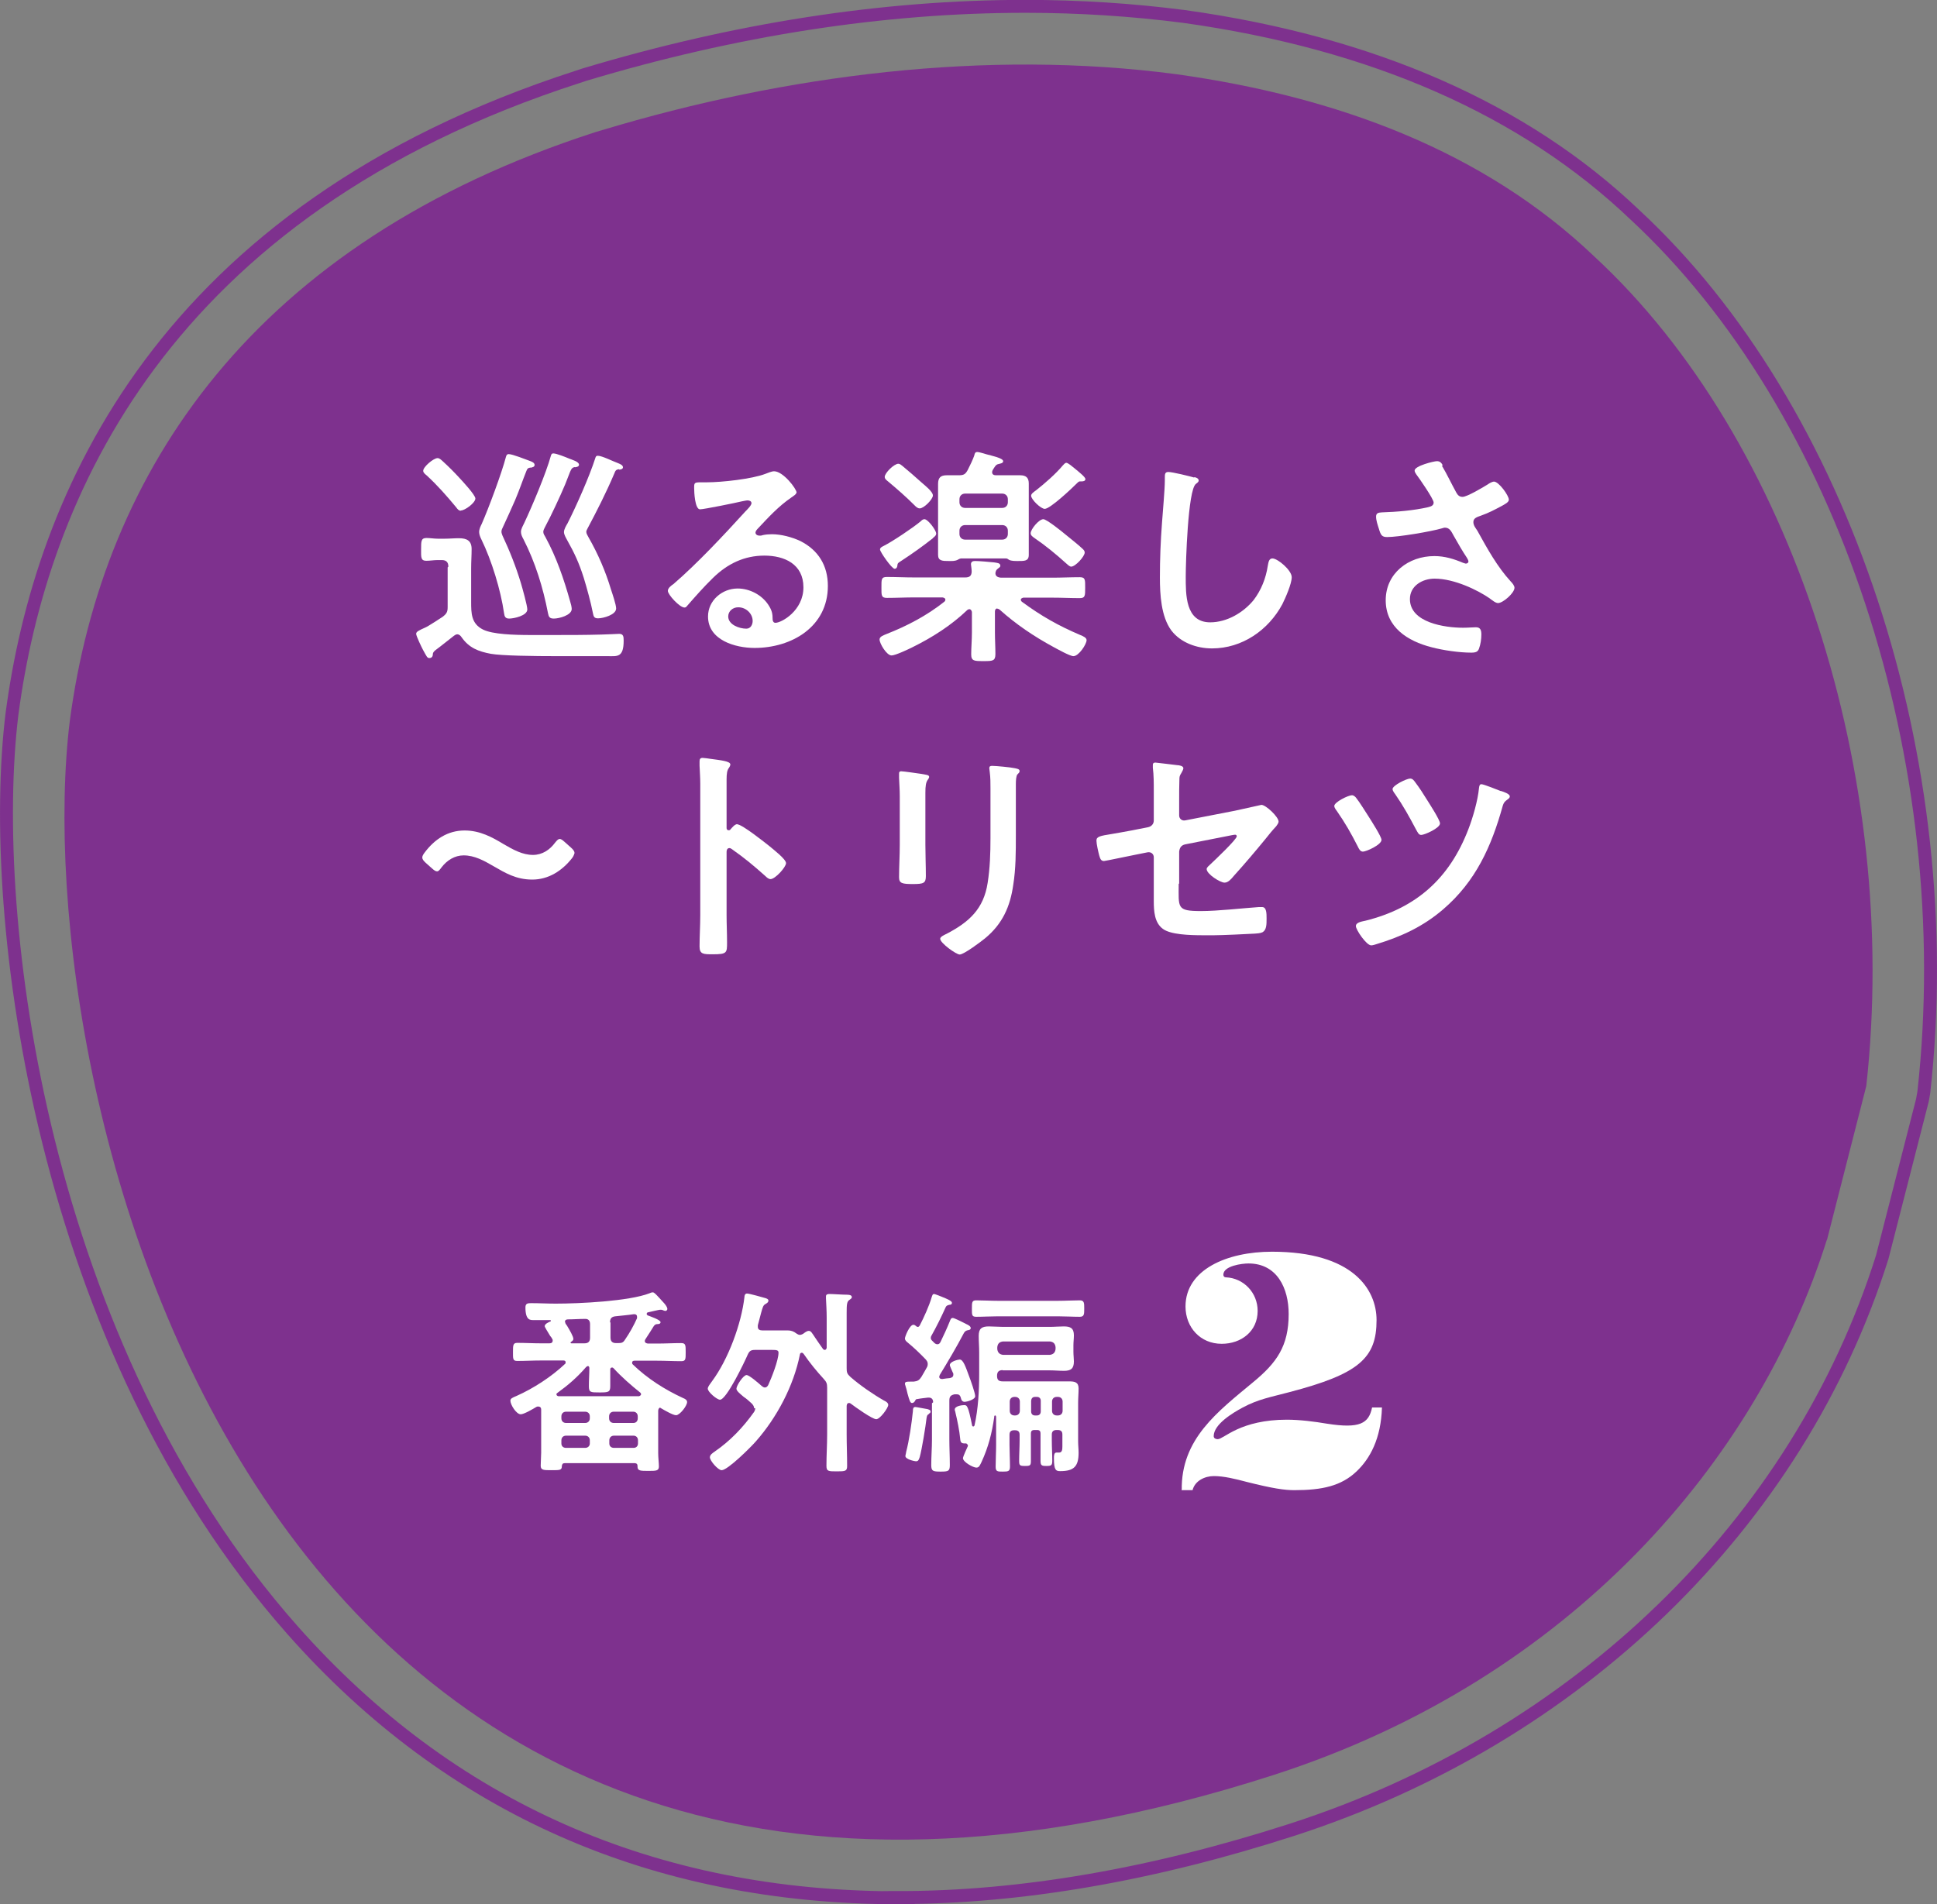
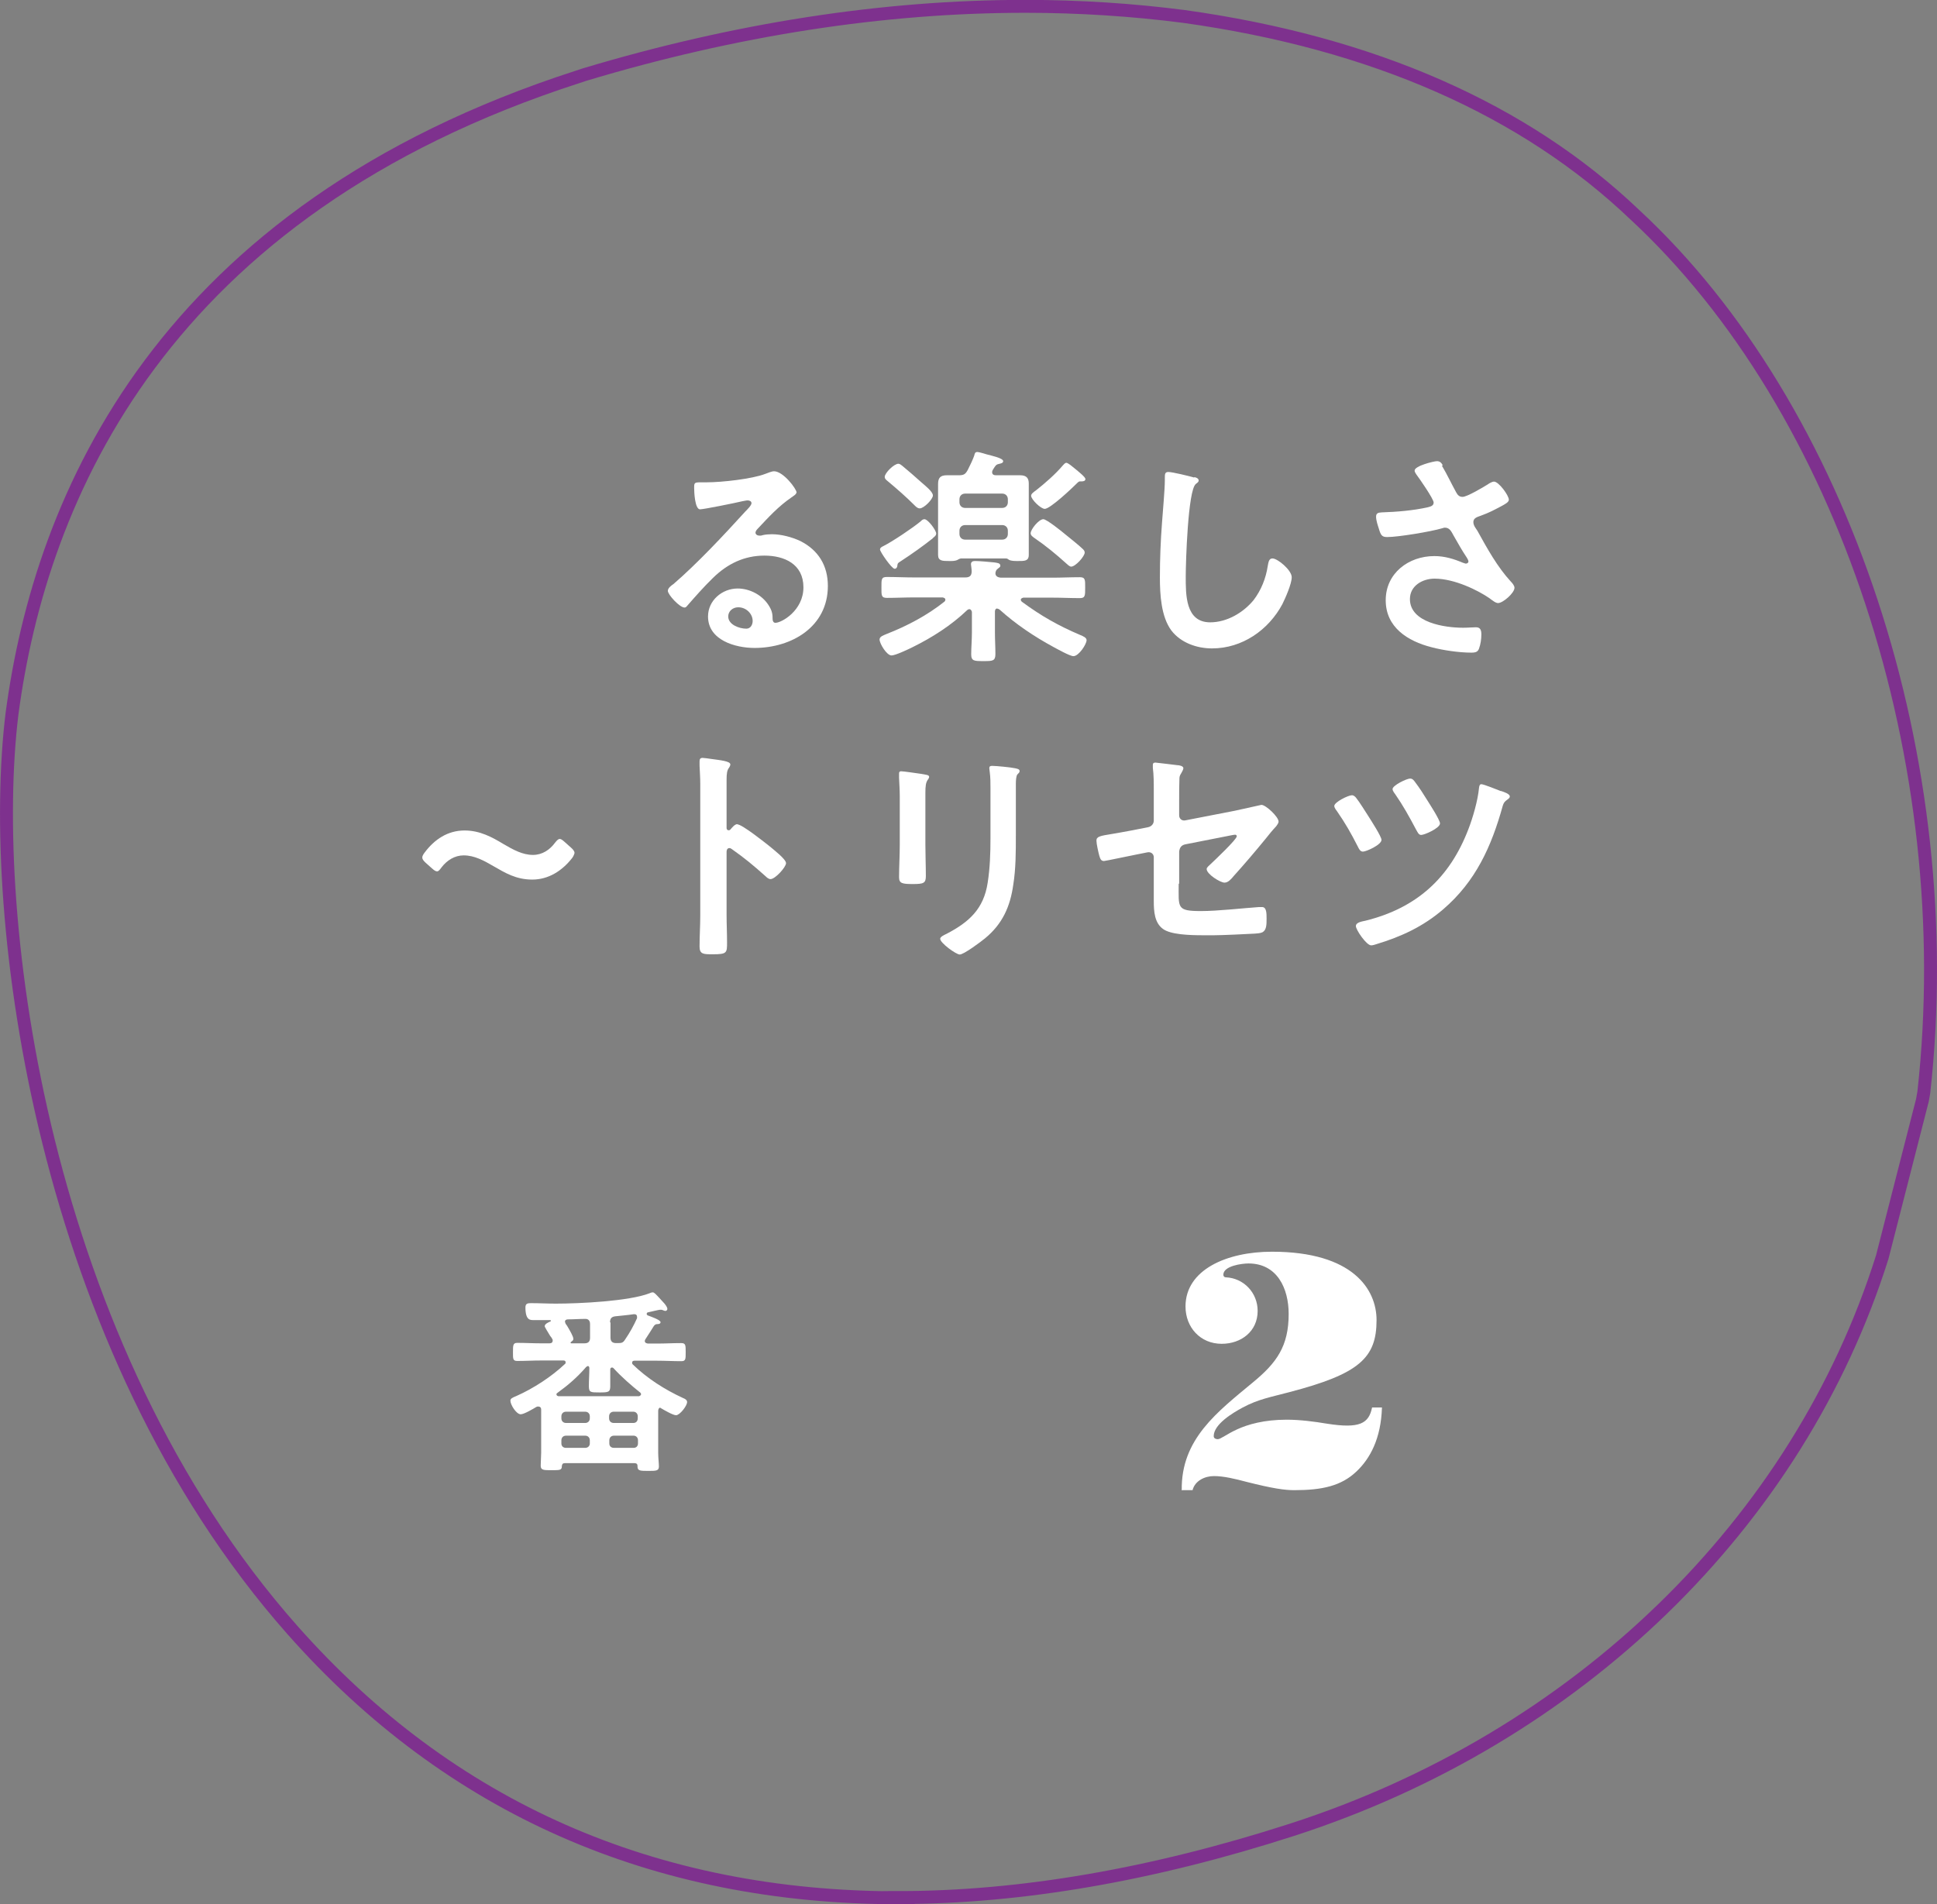
<svg xmlns="http://www.w3.org/2000/svg" id="_レイヤー_2" data-name="レイヤー 2" viewBox="0 0 82.43 81.05">
  <rect x="0" y="0" width="82.43" height="81.05" fill="#808080" stroke="none" />
  <defs>
    <style>
      .cls-1 {
        fill: none;
        stroke: #7e318e;
        stroke-miterlimit: 10;
        stroke-width: .55px;
      }

      .cls-2 {
        fill: #7e318e;
      }

      .cls-3 {
        fill: #fff;
      }
    </style>
  </defs>
  <g id="_文字" data-name="文字">
    <g>
      <g>
-         <path class="cls-2" d="M77.74,52.78c-2.92,9.28-10.8,18.66-23.53,22.77C10.72,89.57,1.05,46.32,2.97,30.69c1.41-10.63,7.79-20.36,22.38-25.07l.27-.08c7.83-2.36,16.37-3.45,24.45-2.38,6.86.96,13.09,3.28,17.79,7.77,8.42,7.79,13.02,22.15,11.56,35.3l-1.67,6.54Z" />
        <path class="cls-1" d="M38.27,80.78c-10.44,0-19.13-3.83-25.82-11.39C1.75,57.3-.55,39.05.51,30.39,1.73,21.15,6.9,8.98,24.59,3.27l.27-.09C31.28,1.25,37.58.27,43.64.27c2.3,0,4.57.15,6.74.43,8.04,1.12,14.49,3.96,19.18,8.43,8.91,8.25,13.87,23.28,12.31,37.36l-.06.34-1.71,6.68c-3.57,11.34-12.97,20.46-25.13,24.38-5.92,1.91-11.54,2.88-16.71,2.88Z" />
      </g>
      <g>
-         <path class="cls-3" d="M19.08,24.12c0-.19-.09-.28-.28-.28h-.17c-.16,0-.34.03-.49.03-.24,0-.22-.16-.22-.48,0-.36,0-.49.23-.49.15,0,.32.03.48.03h.3c.2,0,.39-.02.6-.02.33,0,.54.1.54.46,0,.28-.02.54-.02.82v1.42c0,.49,0,.94.51,1.19.41.2,1.29.23,2.04.23.36,0,.7,0,.93,0,.69,0,1.38,0,2.07-.02.13,0,.71-.03.75-.03.18,0,.19.12.19.29,0,.72-.27.66-.65.66-.42,0-1.22,0-2.07,0-1.18,0-2.47-.02-2.93-.1-.53-.1-.93-.25-1.25-.71-.04-.06-.1-.12-.18-.12-.06,0-.09.03-.14.06-.26.2-.5.4-.77.6-.06.05-.12.09-.13.18,0,.03,0,.17-.15.17-.09,0-.11-.06-.27-.35-.06-.11-.29-.59-.29-.68s.1-.14.39-.27c.14-.06.57-.35.73-.45.17-.13.22-.21.22-.41v-1.7ZM19.61,21.74c-.09,0-.15-.08-.2-.15-.39-.47-.8-.94-1.26-1.36-.06-.05-.14-.11-.14-.19,0-.17.44-.54.61-.54.09,0,.16.08.24.15.24.22.46.44.68.68.14.15.69.74.69.89,0,.18-.44.51-.62.51ZM22.58,19.9c-.12.02-.14.05-.18.15-.18.45-.27.74-.48,1.24-.17.38-.34.77-.52,1.15-.03.06-.06.12-.06.19,0,.06.02.1.04.16.31.66.58,1.34.79,2.04.06.2.27.95.27,1.11,0,.27-.58.39-.77.39-.17,0-.2-.09-.22-.23-.14-.98-.53-2.25-.96-3.13-.05-.1-.1-.22-.1-.32,0-.13.06-.25.11-.35.29-.66.85-2.16,1.03-2.85.02-.07.04-.12.12-.12.16,0,.73.23.9.29.07.03.2.07.2.17,0,.09-.1.1-.17.12ZM24.46,19.88c-.13.03-.15.06-.3.46-.03.08-.07.18-.11.28-.2.48-.61,1.36-.86,1.82-.03.06-.07.13-.07.2,0,.08.05.15.09.22.47.86.79,1.8,1.05,2.73.03.09.07.25.07.33,0,.27-.54.41-.76.41-.18,0-.22-.07-.25-.23-.21-1.09-.54-2.16-1.04-3.14-.06-.11-.11-.21-.11-.32,0-.13.09-.27.14-.38.33-.7.93-2.12,1.13-2.85.02-.06.03-.11.11-.11.13,0,.53.16.67.22.12.05.42.13.42.26,0,.09-.11.1-.18.11ZM26.35,19.97c-.14.02-.16.06-.21.19-.34.8-.73,1.57-1.14,2.34-.02.04-.05.09-.05.14,0,.08.06.16.1.24.4.7.72,1.44.95,2.21.06.18.22.65.22.81,0,.27-.55.42-.77.42-.17,0-.19-.08-.22-.23-.08-.42-.26-1.08-.39-1.5-.2-.63-.39-1.04-.71-1.61-.05-.09-.13-.23-.13-.33,0-.12.09-.27.15-.37.37-.73.93-1.99,1.18-2.77.02-.06.03-.11.11-.11.18,0,.65.24.85.31.07.03.22.08.22.18,0,.09-.13.1-.17.1Z" />
        <path class="cls-3" d="M33.89,20.97c0,.07-.11.13-.22.21-.55.38-.96.83-1.42,1.32-.04.04-.1.11-.1.17,0,.08.08.13.17.13.04,0,.09,0,.13-.02.13-.03.28-.04.4-.04.39,0,.85.12,1.21.29.77.39,1.17,1.05,1.17,1.91,0,1.74-1.54,2.64-3.12,2.64-.82,0-1.98-.33-1.98-1.34,0-.68.6-1.19,1.26-1.19.51,0,1.03.27,1.31.7.15.23.18.37.18.63.01.07.04.13.12.13.26,0,1.19-.52,1.19-1.51s-.81-1.35-1.66-1.35-1.57.34-2.2.96c-.38.37-.74.78-1.09,1.18-.03.04-.06.07-.11.07-.21,0-.71-.55-.71-.71,0-.12.15-.23.24-.29,1.01-.87,2.15-2.09,3.06-3.09.08-.08.26-.26.26-.35,0-.09-.09-.12-.17-.12-.05,0-.18.03-.24.04-.24.06-1.62.34-1.78.34-.22,0-.25-.74-.25-.9,0-.23,0-.25.3-.25h.24c.63,0,1.92-.14,2.49-.36.11-.04.27-.11.37-.11.39,0,.96.75.96.91ZM31.41,25.85c-.22,0-.42.16-.42.39,0,.35.47.52.77.52.19,0,.27-.18.27-.33,0-.3-.27-.58-.61-.58Z" />
        <path class="cls-3" d="M42.44,25.9c-.1,0-.1.12-.1.13v.89c0,.31.02.62.02.92s-.12.3-.51.3-.52,0-.52-.29c0-.28.03-.61.03-.93v-.87s-.02-.12-.11-.12c-.03,0-.06.02-.08.03-.69.66-1.49,1.17-2.34,1.59-.18.09-.73.35-.89.35-.21,0-.51-.51-.51-.68,0-.13.18-.18.29-.23.87-.34,1.73-.79,2.47-1.38.03-.03.04-.05.04-.09,0-.06-.07-.08-.12-.09h-1.2c-.39,0-.78.02-1.17.02-.24,0-.23-.11-.23-.44,0-.35-.01-.45.23-.45.39,0,.78.02,1.17.02h2.17c.18,0,.27-.07.27-.26,0-.1-.03-.27-.03-.3,0-.12.09-.14.18-.14.16,0,.63.04.81.06.11.02.26.02.26.14,0,.06-.04.07-.11.13-.07.05-.09.11-.1.19,0,.15.14.19.27.19h2.15c.39,0,.78-.02,1.17-.02.24,0,.23.11.23.45s0,.44-.23.44c-.39,0-.78-.02-1.17-.02h-1.23s-.11.02-.11.09c0,.03.02.05.04.08.83.61,1.55,1.02,2.49,1.42.12.05.27.11.27.22,0,.17-.33.68-.56.68-.15,0-.7-.31-.85-.39-.83-.45-1.6-.97-2.29-1.59-.03-.02-.06-.04-.1-.04ZM39.7,22.91c-.43.34-.88.66-1.34.96-.14.09-.16.1-.17.18,0,.07-.03.16-.12.16-.12,0-.62-.72-.62-.82,0-.08.09-.12.15-.15.38-.19,1.26-.78,1.58-1.05.04-.04.09-.09.16-.09.15,0,.5.47.5.61,0,.09-.08.14-.15.2ZM39.14,21.64c-.1,0-.17-.08-.24-.15-.35-.35-.73-.68-1.1-.99-.07-.06-.15-.11-.15-.2,0-.17.4-.56.58-.56.06,0,.12.05.17.09.14.11.68.58.82.71.16.14.48.39.48.55s-.38.55-.56.55ZM41.6,19.24c.07,0,.31.08.39.1.22.06.7.16.7.29,0,.09-.12.1-.19.12-.07.01-.12.05-.16.11-.04.05-.06.1-.09.14-.02.04-.03.06-.03.1,0,.1.08.13.16.13h.44c.2,0,.39,0,.59,0,.25,0,.37.1.37.35,0,.21,0,.41,0,.62v1.8c0,.21,0,.41,0,.62,0,.27-.19.26-.47.26-.13,0-.27,0-.37-.05-.04-.03-.08-.06-.13-.06h-1.92s-.08.02-.12.05c-.12.07-.26.06-.38.06-.28,0-.47,0-.47-.26,0-.15,0-.45,0-.62v-1.8c0-.2,0-.4,0-.6,0-.27.11-.37.37-.37.17,0,.34,0,.51,0,.21,0,.28-.04.38-.22.07-.13.24-.49.28-.62.02-.08.03-.15.13-.15ZM42.65,21.62c.14,0,.24-.1.24-.24v-.13c0-.14-.1-.24-.24-.24h-1.58c-.14,0-.24.1-.24.24v.13c0,.14.1.24.24.24h1.58ZM41.07,22.35c-.14,0-.24.1-.24.24v.14c0,.14.1.24.24.24h1.58c.14,0,.24-.1.24-.24v-.14c0-.14-.1-.24-.24-.24h-1.58ZM45.59,24.12c-.08,0-.17-.1-.23-.15-.42-.38-.87-.75-1.34-1.07-.07-.05-.16-.11-.16-.2,0-.17.35-.6.54-.6.14,0,.8.53.94.65.16.13.6.48.74.62.05.05.08.09.08.15,0,.16-.39.6-.58.6ZM46.05,20.49h-.09c-.06,0-.12.07-.16.11-.2.2-1.11,1.06-1.34,1.06-.17,0-.58-.4-.58-.56,0-.08.1-.15.21-.23.37-.29.84-.7,1.14-1.06.04-.04.09-.11.15-.11.07,0,.27.17.33.22.22.18.48.39.48.47s-.08.1-.15.1Z" />
        <path class="cls-3" d="M50.81,20.31c.07,0,.2.05.2.14,0,.07-.06.1-.12.15-.34.26-.43,3.37-.43,3.93,0,.77-.02,1.96,1.04,1.96.71,0,1.41-.41,1.85-.95.32-.42.52-.92.6-1.45.03-.16.05-.32.2-.32.22,0,.82.5.82.8,0,.28-.27.89-.4,1.15-.59,1.1-1.71,1.88-2.99,1.88-.65,0-1.33-.24-1.73-.76-.44-.59-.49-1.54-.49-2.26,0-.78.03-1.55.09-2.33.03-.45.12-1.4.12-1.8v-.11c0-.15,0-.25.15-.25.17,0,.91.18,1.11.24Z" />
        <path class="cls-3" d="M61.36,19.82c.22.37.4.76.61,1.14.06.11.13.19.27.19.19,0,.88-.41,1.07-.53.07-.05.19-.12.27-.12.2,0,.63.59.63.77,0,.11-.17.19-.29.26-.34.18-.54.29-.9.42-.13.05-.32.09-.32.27,0,.15.1.26.17.37.42.76.85,1.54,1.42,2.16.07.07.16.18.16.27,0,.22-.49.65-.7.65-.11,0-.26-.13-.37-.21-.48-.33-1.48-.83-2.33-.83-.51,0-1.05.3-1.05.87,0,1.01,1.5,1.22,2.26,1.22.23,0,.42-.02.55-.02.2,0,.23.14.23.31,0,.19-.03.41-.1.6-.05.13-.13.17-.33.17-.51,0-1.2-.1-1.69-.23-1.02-.26-1.95-.85-1.95-2s.97-1.88,2.07-1.88c.44,0,.83.12,1.23.29.03,0,.07.03.11.03.05,0,.11-.03.11-.09,0-.05-.04-.11-.06-.15-.22-.33-.37-.6-.57-.95-.09-.16-.16-.34-.37-.34-.05,0-.08.02-.13.03-.48.14-1.85.37-2.33.37-.22,0-.27-.08-.35-.35-.05-.16-.12-.35-.12-.52,0-.16.11-.17.24-.18.63-.02,1.36-.08,1.97-.22.11-.03.24-.06.24-.2,0-.15-.61-1.03-.74-1.2-.03-.05-.07-.1-.07-.16,0-.2.82-.4.95-.4s.19.07.25.18Z" />
        <path class="cls-3" d="M24.45,36.31s-.03.12-.1.21c-.43.55-1.01.92-1.7.92s-1.16-.29-1.63-.56c-.43-.25-.83-.47-1.29-.47-.38,0-.71.21-.94.51-.08.11-.13.17-.19.17s-.12-.04-.21-.12l-.27-.24c-.1-.09-.15-.16-.15-.23,0-.05.03-.12.1-.21.42-.56.98-.94,1.7-.94.66,0,1.18.29,1.66.58.41.24.81.46,1.25.46.4,0,.72-.22.94-.52.09-.11.14-.16.2-.16.05,0,.11.04.2.12l.28.25c.1.09.15.16.15.23Z" />
        <path class="cls-3" d="M31.38,35.09c.2,0,1.18.78,1.38.94.14.12.69.54.69.71s-.46.68-.66.68c-.08,0-.16-.07-.22-.13-.53-.47-.85-.74-1.43-1.15-.03-.02-.06-.04-.1-.04-.09,0-.12.08-.12.16v2.68c0,.39.02.78.02,1.17,0,.45,0,.51-.61.51-.39,0-.56,0-.56-.33,0-.44.03-.88.03-1.33v-5.6c0-.26-.02-.52-.03-.77,0-.05,0-.14,0-.18,0-.1.03-.15.13-.15.06,0,.27.03.33.04.44.06.85.1.85.24,0,.04-.03.1-.05.13-.09.11-.11.26-.11.52,0,.15,0,.33,0,.58v1.47c0,.08.05.1.08.1.04,0,.06,0,.09-.04.07-.08.18-.22.29-.22Z" />
        <path class="cls-3" d="M39.38,35.95c0,.44.02.89.02,1.34,0,.3-.09.34-.55.34s-.59-.03-.59-.29c0-.46.03-.91.03-1.38v-2.07c0-.27-.02-.52-.03-.78,0-.06,0-.12,0-.18,0-.07.02-.1.09-.1.1,0,.71.09.85.11.21.04.34.04.34.13,0,.04-.03.08-.05.11-.09.12-.11.27-.11.57,0,.15,0,.32,0,.55v1.65ZM43.23,35.57c0,.7,0,1.4-.11,2.09-.13.93-.46,1.67-1.2,2.28-.17.14-.9.69-1.08.69-.15,0-.83-.49-.83-.67,0-.09.19-.17.27-.21.96-.5,1.58-1.06,1.75-2.17.1-.63.12-1.27.12-1.9v-2.13c0-.23,0-.45-.03-.68,0-.05-.02-.12-.02-.17,0-.08.04-.1.12-.1.17,0,.79.06.97.1.08.02.2.03.2.12,0,.06-.04.09-.09.14-.06.06-.07.27-.07.42v2.18Z" />
        <path class="cls-3" d="M50.16,37.62c0,1.02-.1,1.16.95,1.16.71,0,1.75-.12,2.46-.17.04,0,.1,0,.14,0,.19,0,.19.27.19.49,0,.25,0,.48-.17.58-.1.05-.23.05-.32.06-.36.02-1.41.07-1.74.07h-.48c-.59,0-1.38-.03-1.7-.27-.36-.26-.39-.75-.39-1.19v-1.86c0-.14-.12-.24-.27-.21l-.5.1c-.17.03-1.29.27-1.35.27-.13,0-.16-.1-.2-.23-.04-.15-.12-.5-.12-.64,0-.17.15-.2.65-.28.22-.04.48-.08.84-.15l.71-.14c.14-.03.24-.14.24-.28v-1.27c0-.33,0-.67-.04-.98,0-.03,0-.08,0-.12,0-.07.03-.1.11-.1.05,0,.83.1.93.11.07,0,.26.03.26.13,0,.05-.06.16-.09.21-.07.11-.08.15-.08.28-.01.28-.01.56-.01.84v.68c0,.14.12.24.26.21l2.11-.41c.13-.03,1.12-.25,1.13-.25.19,0,.73.51.73.71,0,.07-.06.14-.1.2-.16.17-.3.34-.44.52-.45.55-.9,1.08-1.37,1.6-.1.12-.23.28-.39.28-.18,0-.76-.36-.76-.58,0-.07.11-.15.18-.22.16-.15,1.1-1.04,1.1-1.17,0-.05-.03-.07-.07-.07-.06,0-.28.05-.34.06l-1.78.35c-.18.04-.24.15-.26.31v1.36Z" />
        <path class="cls-3" d="M57.71,33.96c.14.17.41.61.54.81.1.16.54.84.54.98,0,.21-.65.5-.79.5-.12,0-.17-.12-.22-.22-.29-.57-.53-.99-.89-1.51-.04-.05-.11-.15-.11-.21,0-.17.6-.46.75-.46.08,0,.14.06.18.11ZM63.88,33.67c.12.04.37.12.37.23,0,.07-.07.11-.11.14-.11.08-.15.13-.19.26-.48,1.73-1.15,3.22-2.54,4.41-.85.73-1.78,1.16-2.84,1.48-.06.02-.15.05-.22.05-.2,0-.65-.66-.65-.82,0-.17.29-.2.41-.23,2.17-.54,3.58-1.81,4.38-3.9.19-.49.4-1.22.45-1.75.01-.07.02-.16.1-.16.1,0,.69.24.82.29ZM60.22,33.29c.19.25.35.5.51.76.1.16.55.85.55,1,0,.2-.66.49-.8.49-.11,0-.15-.11-.23-.25-.28-.53-.54-1-.88-1.49-.04-.05-.11-.15-.11-.21,0-.16.6-.45.75-.45.1,0,.16.08.21.15Z" />
      </g>
      <g>
        <path class="cls-3" d="M28.13,59.91c-.08,0-.11.05-.12.13,0,.08,0,.16,0,.24v1.58c0,.18.03.43.03.56,0,.19-.12.19-.45.19s-.46,0-.46-.18v-.03c0-.11-.08-.12-.13-.12h-2.96c-.09,0-.12.04-.13.12,0,.18-.07.18-.45.18-.32,0-.45,0-.45-.19,0,0,.02-.48.02-.56v-1.83c0-.08-.04-.13-.13-.13-.03,0-.05,0-.08.02-.13.08-.52.31-.66.31-.19,0-.44-.41-.44-.58,0-.09.09-.13.26-.2.72-.32,1.49-.82,2.06-1.36.03-.02.03-.04.03-.07,0-.07-.05-.08-.1-.08h-.93c-.35,0-.69.02-1.03.02-.19,0-.18-.1-.18-.38s0-.39.18-.39c.34,0,.68.02,1.03.02h.34c.08,0,.14-.03.14-.12,0-.03,0-.05-.03-.08,0-.02-.04-.07-.08-.12-.09-.15-.23-.37-.23-.41,0-.1.17-.17.24-.2.02,0,.02-.02.02-.03s0-.03-.03-.03h-.69c-.14,0-.36.03-.36-.54,0-.17.1-.18.24-.18.35,0,.7.02,1.05.02.99,0,3.11-.1,3.99-.44.04-.02.09-.04.14-.04.06,0,.13.08.28.24.06.07.13.14.21.23.05.06.13.16.13.24,0,.04-.04.08-.08.08s-.08-.02-.11-.03c-.03-.02-.08-.02-.12-.02s-.42.09-.51.11c-.03,0-.06.03-.06.07,0,.03.03.05.04.06.13.05.55.19.55.29,0,.07-.08.08-.11.08-.09,0-.13.02-.18.09-.04.06-.22.36-.35.55-.02.03-.03.05-.03.08,0,.08.07.1.13.11h.4c.34,0,.67-.02,1.02-.02.19,0,.19.09.19.39s0,.38-.19.38c-.35,0-.68-.02-1.02-.02h-.97c-.05,0-.1.02-.1.08,0,.03,0,.05.03.08.62.6,1.36,1.07,2.14,1.43.08.03.17.08.17.17,0,.16-.31.56-.47.56-.13,0-.49-.21-.61-.28-.03-.02-.05-.03-.08-.03ZM25.03,58.14s-.05.02-.08.04c-.38.44-.76.77-1.23,1.11-.03.02-.04.03-.04.06,0,.05.04.07.08.08h3.44s.08-.03.08-.08c0-.03,0-.04-.03-.07-.4-.32-.79-.66-1.14-1.04-.02-.02-.03-.03-.07-.03-.05,0-.07.04-.07.08,0,.24,0,.47,0,.71,0,.26-.08.27-.46.27s-.45,0-.45-.27.02-.51.02-.77c0-.04-.02-.09-.08-.09ZM25.1,60.29c0-.12-.08-.2-.2-.2h-.81c-.12,0-.2.08-.2.2v.08c0,.12.08.2.2.2h.81c.12,0,.2-.08.2-.2v-.08ZM24.09,61.11c-.12,0-.2.08-.2.2v.13c0,.12.08.19.2.19h.81c.12,0,.2-.08.2-.19v-.13c0-.12-.08-.2-.2-.2h-.81ZM24.05,56.27c0,.06.04.11.08.16.12.2.27.46.27.56,0,.07-.06.1-.1.13,0,0-.02.02-.02.03,0,.02,0,.02.03.03h.56c.17,0,.24-.08.24-.24v-.58c0-.14-.07-.23-.22-.22-.24,0-.48.02-.72.02-.07,0-.13.03-.13.11ZM26.95,60.57c.12,0,.19-.08.19-.2v-.08c0-.12-.08-.2-.19-.2h-.83c-.12,0-.2.08-.2.2v.08c0,.12.08.2.2.2h.83ZM25.93,61.44c0,.12.08.19.2.19h.83c.12,0,.19-.08.19-.19v-.13c0-.12-.08-.2-.19-.2h-.83c-.12,0-.2.08-.2.2v.13ZM25.98,56.29v.64c0,.16.07.24.24.24h.08c.16,0,.22-.02.3-.15.2-.29.37-.6.51-.91,0-.02,0-.04,0-.06,0-.07-.04-.11-.11-.11h-.03c-.26.04-.53.06-.79.09-.16.02-.22.1-.22.26Z" />
-         <path class="cls-3" d="M32.09,59.94c0-.08-.04-.13-.09-.19-.13-.12-.24-.22-.35-.29-.19-.16-.31-.26-.31-.35,0-.13.29-.58.43-.58.12,0,.55.38.65.47.04.03.08.06.13.06.07,0,.11-.05.14-.1.14-.3.44-1.06.44-1.38,0-.11-.08-.12-.27-.12h-.73c-.18,0-.24.05-.31.2-.13.3-.9,1.92-1.18,1.92-.13,0-.52-.33-.52-.47,0-.09.1-.2.19-.33.68-.92,1.24-2.43,1.37-3.57,0-.06.02-.15.11-.15.1,0,.66.16.8.2.05.02.11.04.11.1,0,.08-.08.12-.13.15-.09.05-.11.12-.18.37-.03.13-.08.29-.14.53,0,.03,0,.04,0,.07,0,.11.08.15.19.15h.52c.19,0,.38,0,.56,0,.14,0,.26.04.37.13.05.03.09.06.15.06.05,0,.08-.02.13-.04.07-.05.16-.13.25-.13s.13.08.27.29c.08.12.19.28.34.49.03.02.04.03.07.03.05,0,.07-.05.08-.09v-1.3c0-.27-.02-.58-.03-.8,0-.03,0-.07,0-.09,0-.09.08-.1.15-.1.16,0,.55.03.72.03.07,0,.23,0,.23.1,0,.06-.05.08-.1.12-.11.07-.12.19-.12.56v2.35c0,.18.02.24.16.37.4.35.95.73,1.42,1,.06.03.19.09.19.19,0,.13-.35.61-.51.61-.17,0-.91-.53-1.08-.66-.03-.02-.04-.03-.08-.03-.08,0-.09.06-.1.12v1.2c0,.45.02.9.02,1.36,0,.22-.08.23-.43.23-.37,0-.45,0-.45-.24,0-.45.03-.89.03-1.34v-1.98c0-.18-.03-.25-.15-.38-.32-.35-.58-.67-.85-1.06-.03-.03-.04-.05-.08-.05-.05,0-.08.04-.08.08-.27,1.34-.98,2.68-1.88,3.7-.2.23-1.19,1.22-1.45,1.22-.15,0-.5-.4-.5-.55,0-.11.13-.19.2-.24.67-.46,1.22-1.04,1.68-1.69.03-.05.05-.1.05-.16Z" />
-         <path class="cls-3" d="M39.71,59.69c0-.11-.05-.2-.18-.2h-.04c-.15.02-.29.03-.44.06-.07,0-.08.02-.11.08-.03.05-.07.09-.13.09-.08,0-.11-.12-.19-.4-.02-.08-.04-.19-.08-.3,0-.03-.03-.08-.03-.12,0-.09.08-.09.22-.09.04,0,.08,0,.13,0h.02c.17-.02.24-.06.33-.2.08-.13.15-.26.23-.4.03-.05.04-.09.04-.16,0-.08-.04-.13-.09-.19-.24-.25-.5-.5-.77-.72-.05-.04-.11-.09-.11-.17,0-.08.2-.58.36-.58.05,0,.08.03.12.06.02.02.03.03.07.03s.06-.03.08-.06c.18-.35.4-.83.51-1.21.02-.05.03-.13.1-.13.05,0,.54.2.61.24.05.03.15.07.15.14,0,.07-.07.08-.11.08-.07.02-.12.03-.15.09-.19.42-.39.83-.61,1.22-.02.03-.03.06-.03.1,0,.06.03.09.07.13.03.03.06.06.08.08.03.03.08.06.13.06.07,0,.1-.04.13-.09.14-.29.28-.59.4-.89.03-.08.05-.14.13-.14.06,0,.5.22.57.26.07.03.19.09.19.17,0,.08-.1.09-.12.09-.08.02-.12.04-.17.12-.32.61-.67,1.2-1.03,1.79,0,.03-.02.04-.02.07,0,.08.06.1.13.1.11-.02.21-.03.32-.04.09-.02.15-.05.15-.15,0-.03,0-.06-.02-.08-.02-.05-.13-.28-.13-.32,0-.16.36-.24.42-.24.15,0,.25.3.4.71.06.15.26.72.26.85,0,.15-.37.24-.44.24-.13,0-.15-.09-.18-.2-.03-.08-.07-.12-.16-.12h-.03s-.04,0-.07,0c-.17.04-.22.1-.22.27v1.65c0,.36.02.72.02,1.09,0,.26-.06.28-.39.28s-.4-.02-.4-.28c0-.36.03-.72.03-1.09v-1.54ZM39.54,60.18c-.09.05-.09.08-.11.18-.04.36-.2,1.34-.29,1.66-.03.08-.05.18-.15.18-.09,0-.46-.09-.46-.22,0-.04.03-.13.03-.17.13-.49.24-1.25.29-1.75,0-.07,0-.17.1-.17.05,0,.44.08.52.09.05.02.13.03.13.1,0,.06-.03.08-.07.09ZM42.67,58.32c-.16,0-.24.07-.24.24,0,.18.07.24.25.24h.09c.19,0,.4,0,.59,0h1.53c.2,0,.41,0,.61,0,.23,0,.4.03.4.3,0,.2-.02.4-.02.61v1.64c0,.17.02.33.02.49,0,.58-.2.78-.78.78-.18,0-.27-.03-.27-.55,0-.08,0-.24.1-.24h.04s.05,0,.08,0c.13,0,.14-.13.14-.26v-.51c0-.13-.06-.19-.2-.19h-.05c-.13,0-.2.06-.2.19v.26c0,.29.02.57.02.86,0,.2-.05.22-.25.22s-.25-.02-.25-.22c0-.29,0-.57,0-.86v-.29c0-.12-.04-.16-.15-.16h-.1c-.12,0-.16.04-.16.16v.28c0,.29,0,.57,0,.87,0,.2-.03.22-.25.22s-.25-.02-.25-.22c0-.29.02-.58.02-.87v-.24c0-.13-.06-.19-.2-.19h-.03c-.14,0-.2.06-.2.19v.44c0,.3.02.61.02.91,0,.21-.07.22-.31.22-.22,0-.3,0-.3-.21,0-.3.02-.61.02-.92v-1.19s0-.07-.04-.07-.04.04-.04.07c-.1.69-.25,1.28-.54,1.91-.07.14-.1.24-.22.24-.14,0-.57-.24-.57-.4,0-.07.17-.43.21-.52v-.03s-.03-.08-.09-.08h-.07c-.15,0-.16-.1-.17-.21-.03-.33-.12-.77-.2-1.1,0-.04-.03-.08-.03-.13,0-.16.33-.19.4-.19.12,0,.17.02.34.87,0,.02.03.04.05.04s.04-.03.05-.04c.16-.71.2-1.5.2-2.22v-.9c0-.23-.02-.46-.02-.7,0-.31.13-.4.43-.4.2,0,.41.02.61.02h1.97c.21,0,.41-.02.61-.02.28,0,.43.07.43.38,0,.14-.02.28-.02.42v.28c0,.15.02.29.02.41,0,.31-.13.4-.42.4-.21,0-.41-.02-.62-.02h-1.99ZM42.45,56.03c-.3,0-.61.02-.91.02-.19,0-.18-.09-.18-.35s0-.35.18-.35c.3,0,.61.02.91.02h2.59c.3,0,.61-.02.91-.02.19,0,.19.11.19.35s0,.35-.19.35c-.3,0-.61-.02-.91-.02h-2.59ZM44.68,57.67c.14-.02.22-.09.24-.24v-.09c-.02-.15-.09-.22-.24-.24h-2c-.14.02-.22.08-.24.24v.09c.02.14.09.22.24.24h2ZM43.17,59.46c-.12,0-.2.08-.2.2v.39c0,.12.08.2.2.2h.03c.12,0,.2-.08.2-.2v-.39c0-.12-.08-.2-.2-.2h-.03ZM44.29,59.62c0-.09-.06-.16-.16-.16h-.09c-.1,0-.15.07-.16.16v.46c0,.1.06.17.16.17h.09c.1,0,.16-.07.16-.17v-.46ZM45.22,59.66c0-.12-.08-.2-.2-.2h-.05c-.12,0-.2.08-.2.2v.39c0,.12.08.2.2.2h.05c.12,0,.2-.08.2-.2v-.39Z" />
      </g>
      <path class="cls-3" d="M50.29,63.44c-.04-2.19,1.53-3.35,3.03-4.6,1.01-.83,1.52-1.54,1.52-2.91,0-1.09-.49-2.15-1.71-2.15-.27,0-1.07.1-1.07.48,0,.06.04.11.1.11.77.03,1.36.66,1.36,1.43,0,.87-.7,1.4-1.53,1.4-.91,0-1.54-.7-1.54-1.59,0-1.56,1.75-2.33,3.68-2.33,3.45,0,4.45,1.61,4.45,2.91,0,1.61-.73,2.29-3.72,3.07-.74.2-1.31.29-1.99.66-.39.21-1.22.7-1.22,1.21,0,.1.1.13.17.13.13,0,.37-.21.83-.42.46-.21,1.14-.41,2.11-.41.55,0,1.18.08,1.71.17,1.4.22,1.78-.01,1.92-.69h.42c-.04,1.33-.51,2.18-1.08,2.72-.65.62-1.46.8-2.65.8-.41,0-.91-.07-2.02-.35-.49-.13-.98-.25-1.4-.25-.39,0-.81.2-.91.6h-.43Z" />
    </g>
  </g>
</svg>